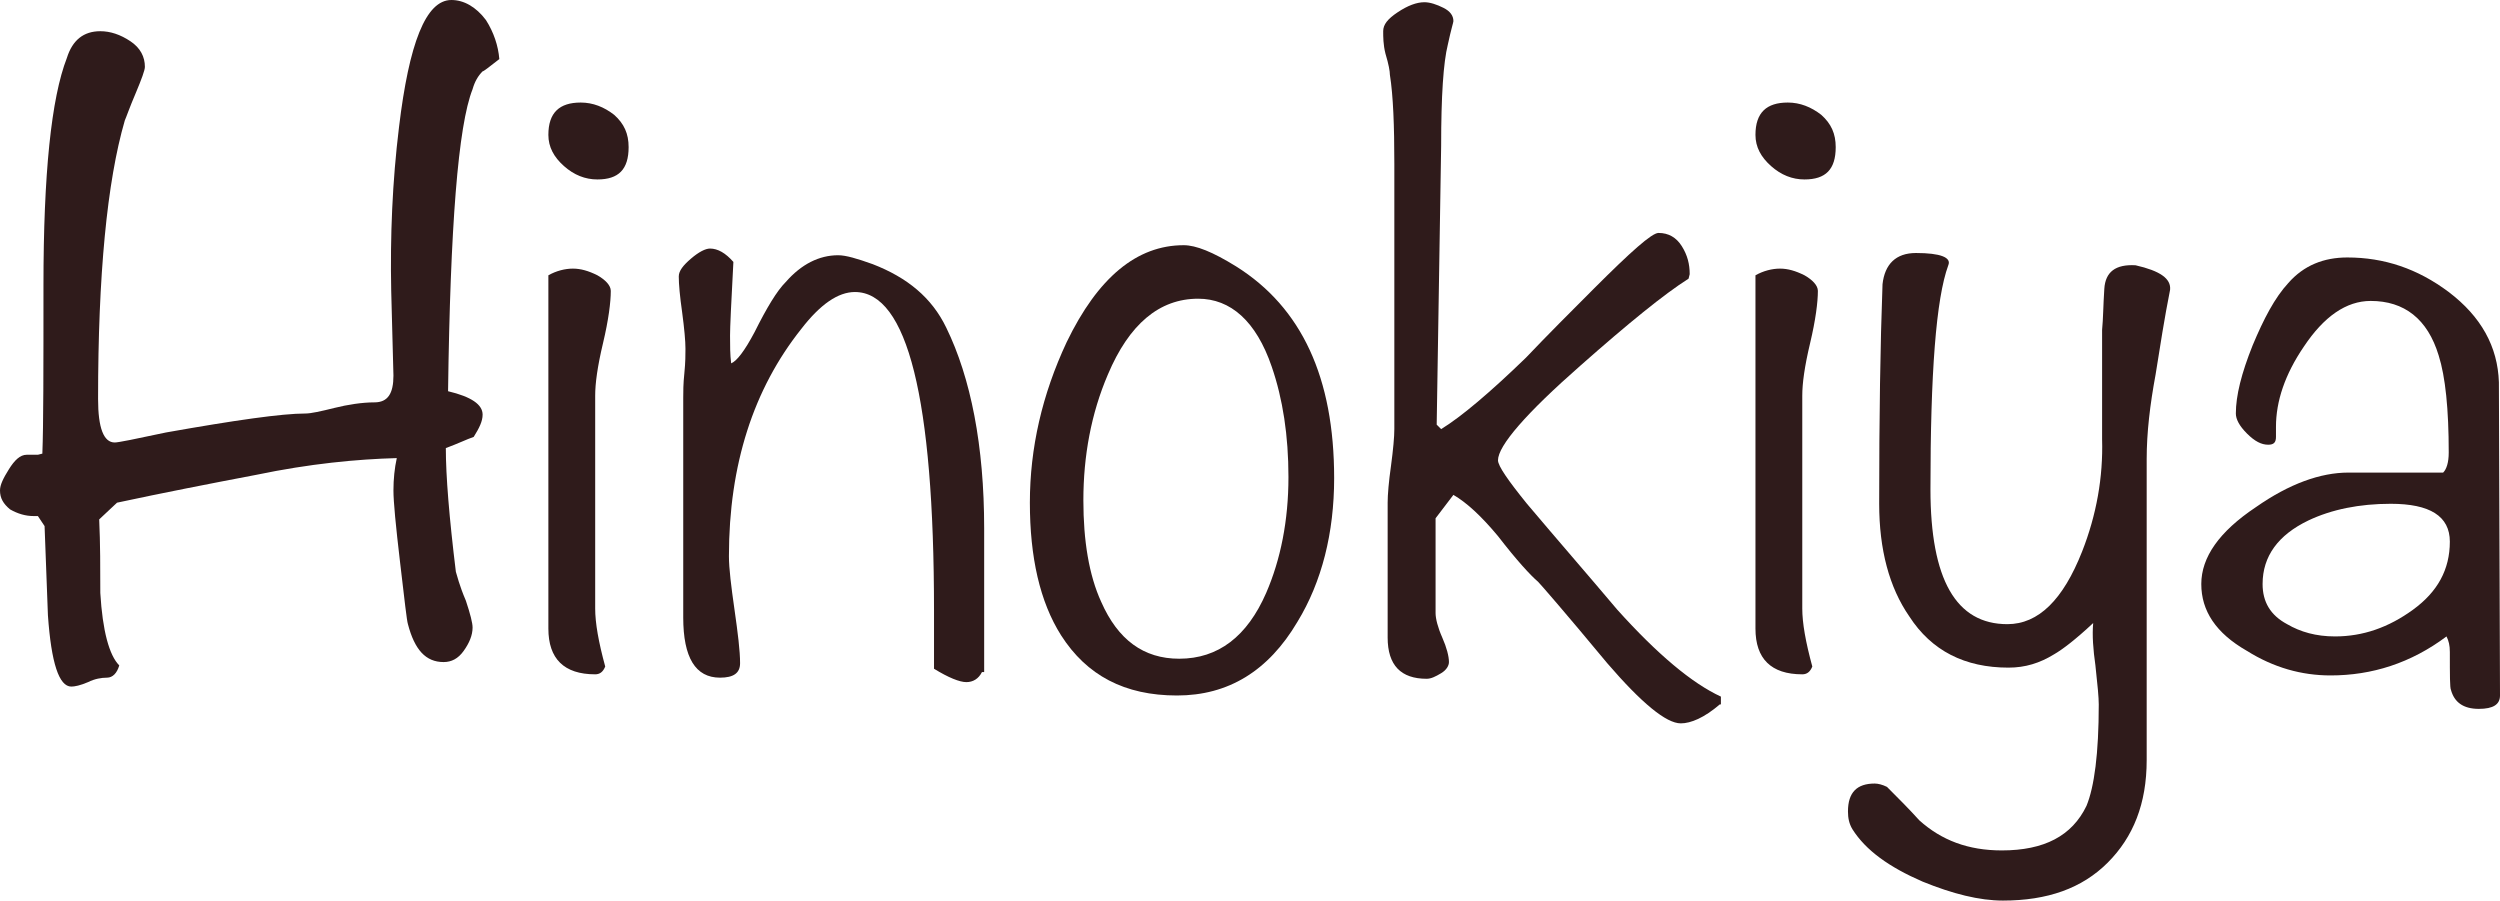
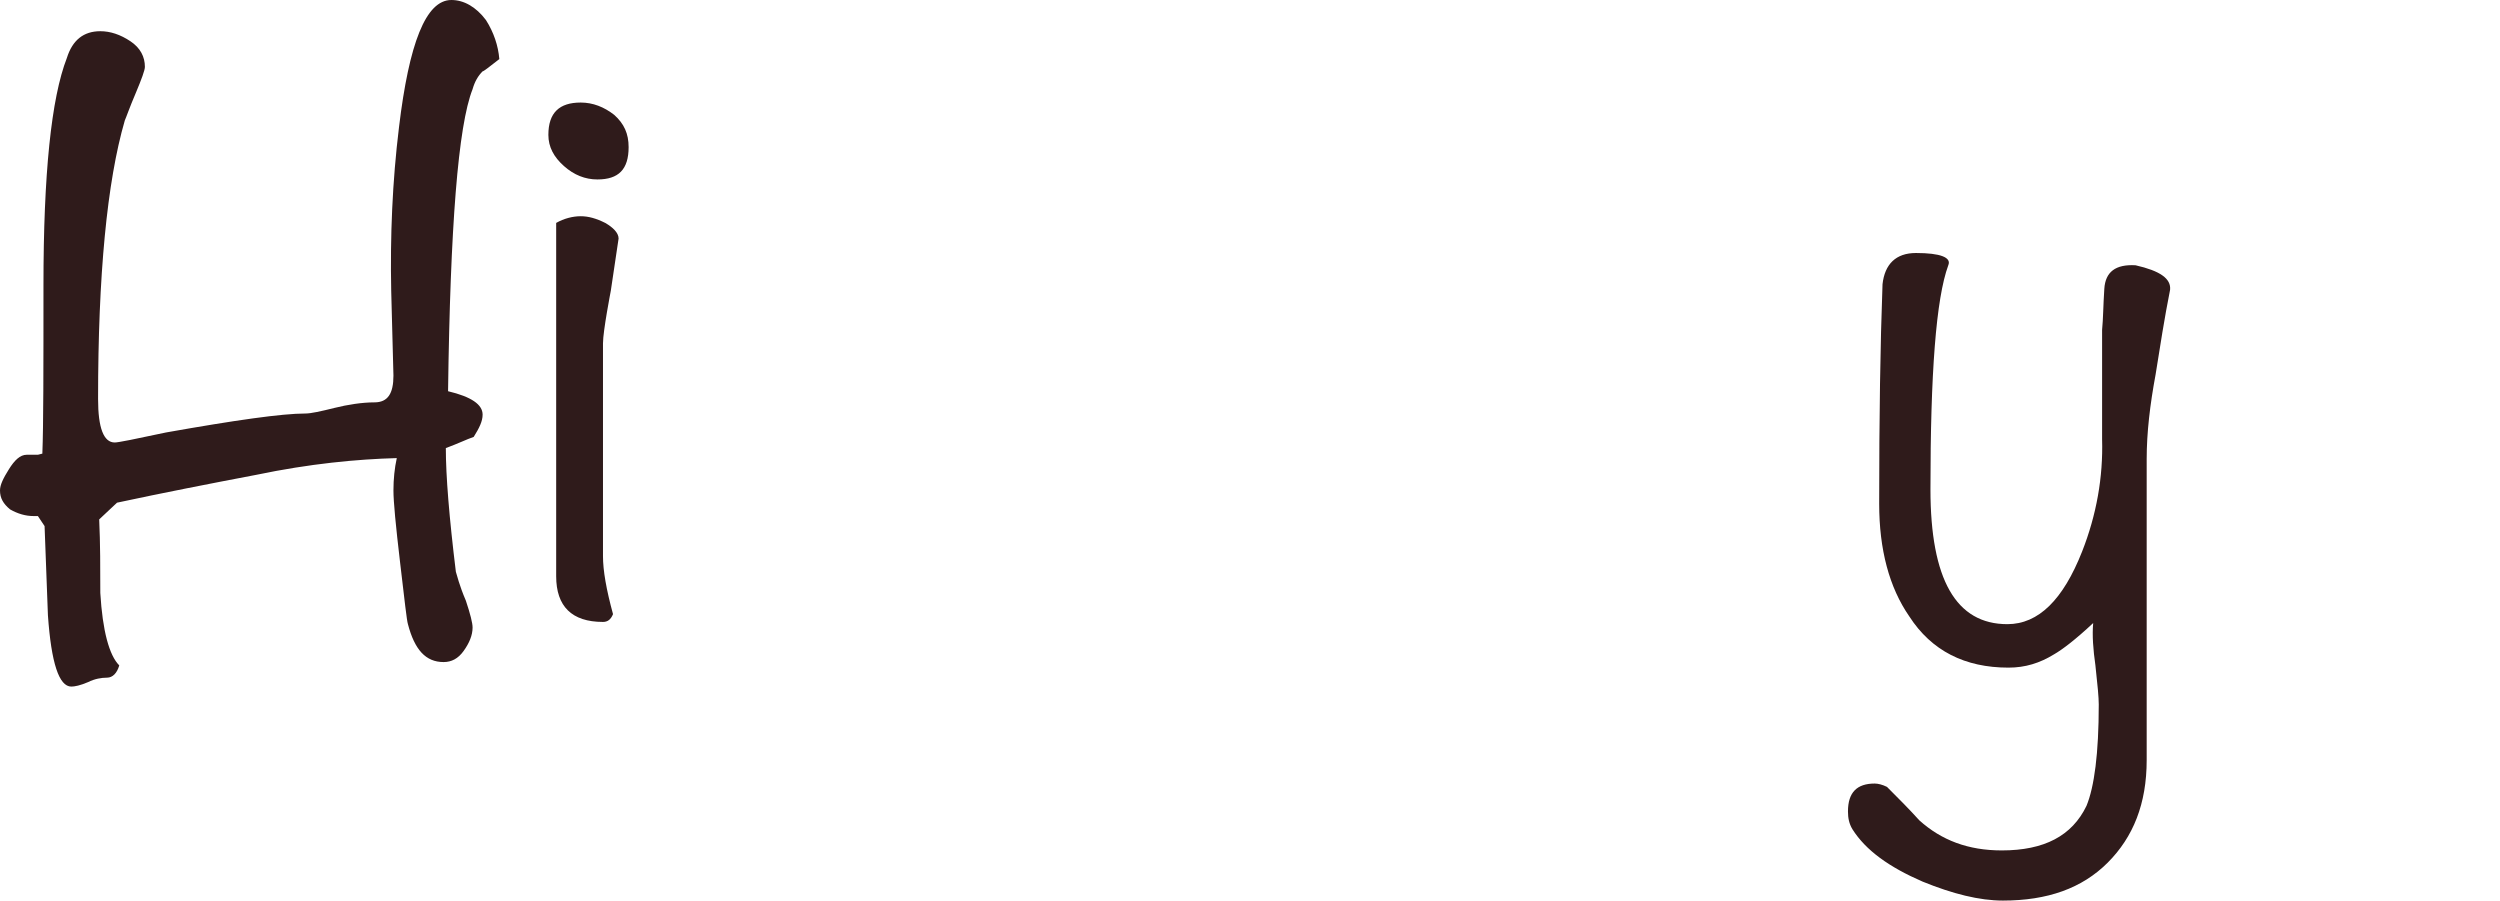
<svg xmlns="http://www.w3.org/2000/svg" enable-background="new 0 0 224.3 80.8" viewBox="0 0 224.3 80.8">
  <g enable-background="new" fill="#2f1b1b">
    <path d="m44.8 5.3c-.9.7-1.4 1.1-1.5 1.1-.4.4-.7.9-.9 1.6-1.3 3.3-2 12.3-2.2 27.1 2.1.5 3.1 1.2 3.1 2.1 0 .6-.3 1.2-.8 2-.6.2-1.4.6-2.5 1 0 2.5.3 6.2.9 11.1.1.3.3 1.2.9 2.6.4 1.2.6 2 .6 2.4 0 .7-.3 1.4-.8 2.1s-1.1 1-1.8 1c-1.6 0-2.6-1.1-3.2-3.4-.1-.3-.3-2.1-.7-5.5s-.6-5.5-.6-6.5.1-2 .3-2.9c-3.6.1-7.8.5-12.6 1.5-4.2.8-8.3 1.6-12.5 2.5l-1.6 1.5c.1 2.2.1 4.4.1 6.6.2 3.4.8 5.6 1.7 6.5-.2.7-.6 1.1-1.1 1.1s-1.1.1-1.7.4c-.7.3-1.2.4-1.5.4-1.1 0-1.8-2.1-2.1-6.4-.1-2.7-.2-5.3-.3-8l-.6-.9h-.4c-.7 0-1.4-.2-2.1-.6-.6-.5-.9-1-.9-1.7 0-.5.3-1.1.8-1.9s1-1.3 1.6-1.3h.5.5l.4-.1c.1-2.5.1-7.6.1-15.1 0-10 .7-16.8 2.1-20.4.5-1.6 1.5-2.4 3-2.4.9 0 1.8.3 2.7.9s1.3 1.4 1.3 2.3c0 .3-.3 1.1-.8 2.3-.6 1.4-.9 2.3-1 2.5-1.6 5.5-2.4 13.9-2.4 25 0 2.6.5 3.9 1.5 3.9.3 0 1.8-.3 4.6-.9 6.2-1.1 10.4-1.7 12.5-1.7.5 0 1.4-.2 2.6-.5s2.5-.5 3.6-.5c1.2 0 1.7-.8 1.7-2.4l-.2-7.6c-.1-4.9.1-9.8.7-14.7.9-7.5 2.4-11.4 4.7-11.4 1.1 0 2.2.6 3.1 1.8.7 1.1 1.1 2.3 1.2 3.5z" />
-     <path d="m54.8 26.1c0 1-.2 2.6-.7 4.7s-.7 3.6-.7 4.7v19.1c0 1.3.3 3 .9 5.2-.2.5-.5.7-.9.7-2.8 0-4.2-1.4-4.2-4.1v-31.7c.7-.4 1.5-.6 2.2-.6s1.4.2 2.2.6c.7.4 1.2.9 1.2 1.4zm1.6-12.9c0 2-.9 2.9-2.8 2.9-1.1 0-2.1-.4-3-1.2s-1.4-1.7-1.4-2.8c0-2 1-2.9 2.9-2.9 1.1 0 2.1.4 3 1.1.9.8 1.3 1.7 1.3 2.9z" />
-     <path d="m88.1 60.3c-.3.6-.8.9-1.4.9s-1.6-.4-2.9-1.2v-.7c0-.5 0-1.3 0-2.3s0-1.8 0-2.2c0-19.1-2.4-28.6-7.1-28.6-1.5 0-3.1 1.1-4.8 3.3-4.3 5.4-6.5 12.2-6.5 20.4 0 1.1.2 2.7.5 4.8s.5 3.7.5 4.8c0 .9-.6 1.3-1.8 1.3-2.2 0-3.3-1.8-3.3-5.4v-19.7c0-.5 0-1.3.1-2.2.1-1 .1-1.7.1-2.2 0-.7-.1-1.8-.3-3.3-.2-1.4-.3-2.5-.3-3.2 0-.5.4-1 1.1-1.6s1.3-.9 1.7-.9c.7 0 1.4.4 2.1 1.2-.2 3.7-.3 5.9-.3 6.6 0 .9 0 1.7.1 2.5.5-.2 1.2-1.1 2.1-2.8 1.1-2.2 2-3.7 2.8-4.5 1.4-1.6 3-2.4 4.7-2.4.7 0 1.7.3 3.1.8 3.1 1.2 5.3 3 6.6 5.7 2.2 4.5 3.4 10.6 3.4 18v12.9z" />
-     <path d="m119.7 42.9c0 4.9-1.1 9.3-3.3 12.9-2.6 4.4-6.2 6.6-10.8 6.6-4.7 0-8.1-1.8-10.4-5.4-1.9-3-2.8-7-2.8-11.9s1.1-9.7 3.3-14.4c2.8-5.8 6.3-8.7 10.5-8.7 1.1 0 2.6.6 4.7 1.9 5.9 3.7 8.8 10 8.8 19zm-4.1-.1c0-3.7-.5-7-1.5-9.9-1.4-4.1-3.7-6.1-6.6-6.1-3.5 0-6.2 2.3-8.1 6.8-1.5 3.5-2.2 7.3-2.2 11.3 0 3.6.5 6.7 1.6 9.1 1.5 3.4 3.8 5.1 7 5.1 3.5 0 6.1-2 7.8-5.9 1.3-3 2-6.5 2-10.4z" />
-     <path d="m154.3 63.2c-1.4 1.2-2.6 1.7-3.5 1.7-1.3 0-3.5-1.8-6.6-5.4-3.9-4.7-6-7.1-6.2-7.3-.7-.6-1.9-1.9-3.6-4.1-1.5-1.8-2.8-3-4-3.7l-1.6 2.1v8.5c0 .5.2 1.3.6 2.2s.6 1.7.6 2.2c0 .3-.2.7-.7 1s-.9.5-1.3.5c-2.3 0-3.5-1.2-3.5-3.7v-12.1c0-.7.1-1.9.3-3.3.2-1.5.3-2.6.3-3.3v-23.8c0-3.4-.1-6.1-.4-8 0-.3-.1-.9-.4-1.9-.2-.8-.2-1.5-.2-2 0-.6.4-1.1 1.3-1.7s1.7-.9 2.4-.9c.5 0 1.1.2 1.7.5s.9.7.9 1.2c0 .1-.2.7-.5 2.1-.4 1.6-.6 4.6-.6 9.1l-.4 25 .4.4c1.8-1.1 4.4-3.3 7.6-6.4 2-2.1 4-4.1 6.1-6.2 3.3-3.3 5.2-5 5.8-5 .9 0 1.6.4 2.1 1.2s.7 1.6.7 2.5l-.1.4c-2.2 1.4-5.4 4-9.7 7.8-4.9 4.3-7.4 7.2-7.4 8.5 0 .5.9 1.8 2.6 3.9 2.7 3.2 5.4 6.3 8.1 9.5 3.6 4 6.7 6.6 9.3 7.8v.7z" />
-     <path d="m163.1 26.1c0 1-.2 2.6-.7 4.7s-.7 3.6-.7 4.7v19.1c0 1.3.3 3 .9 5.2-.2.5-.5.7-.9.7-2.8 0-4.2-1.4-4.2-4.1v-31.7c.7-.4 1.5-.6 2.2-.6s1.4.2 2.2.6c.7.4 1.2.9 1.2 1.4zm1.6-12.9c0 2-.9 2.9-2.8 2.9-1.1 0-2.1-.4-3-1.2s-1.4-1.7-1.4-2.8c0-2 1-2.9 2.9-2.9 1.1 0 2.1.4 3 1.1.9.8 1.3 1.7 1.3 2.9z" />
+     <path d="m54.8 26.1s-.7 3.6-.7 4.7v19.1c0 1.3.3 3 .9 5.2-.2.5-.5.7-.9.7-2.8 0-4.2-1.4-4.2-4.1v-31.7c.7-.4 1.5-.6 2.2-.6s1.4.2 2.2.6c.7.4 1.2.9 1.2 1.4zm1.6-12.9c0 2-.9 2.9-2.8 2.9-1.1 0-2.1-.4-3-1.2s-1.4-1.7-1.4-2.8c0-2 1-2.9 2.9-2.9 1.1 0 2.1.4 3 1.1.9.8 1.3 1.7 1.3 2.9z" />
    <path d="m194.7 26c-.5 2.5-.9 5.1-1.3 7.6-.5 2.7-.8 5.2-.8 7.6v27c0 3.9-1.2 6.9-3.5 9.2s-5.4 3.4-9.4 3.4c-2.1 0-4.5-.6-7.2-1.7-3-1.3-5.1-2.8-6.3-4.7-.3-.5-.4-1-.4-1.6 0-1.7.8-2.5 2.4-2.5.3 0 .7.1 1.1.3 1 1 2 2 2.9 3 2 1.8 4.4 2.7 7.4 2.7 3.8 0 6.3-1.3 7.6-4 .7-1.7 1.1-4.7 1.1-9.1 0-.6-.1-1.7-.3-3.5-.2-1.4-.3-2.7-.2-3.8-1.6 1.5-2.8 2.4-3.5 2.8-1.3.8-2.6 1.2-4.1 1.2-3.9 0-6.9-1.5-8.9-4.6-1.8-2.6-2.7-6-2.7-10.1 0-7.8.1-14.3.3-19.7.2-1.8 1.2-2.8 3-2.8 2.2 0 3.2.4 2.9 1.1-1.1 3-1.6 9.7-1.6 20.1 0 8.1 2.3 12.1 6.9 12.1 2.8 0 5-2.2 6.7-6.5 1.3-3.3 1.9-6.7 1.8-10.1v-9.8c.1-1 .1-2.2.2-3.7s1-2.2 2.8-2.1c2.2.5 3.2 1.2 3.1 2.2z" />
-     <path d="m224.3 62.4c0 .8-.6 1.2-1.9 1.2-1.4 0-2.2-.6-2.5-1.7-.1-.2-.1-1.3-.1-3.4 0-.6-.1-1-.3-1.4-3.2 2.4-6.7 3.5-10.4 3.5-2.6 0-5.1-.7-7.5-2.2-2.8-1.6-4.1-3.6-4.1-6s1.6-4.7 4.9-6.9c3-2.1 5.8-3.1 8.3-3.1h8.5c.3-.3.5-.9.5-1.8 0-3.9-.3-6.8-.9-8.7-1-3.3-3.1-4.9-6.1-4.9-2.2 0-4.2 1.4-6 4.1-1.7 2.5-2.5 4.9-2.5 7.2v.5.4c0 .5-.2.7-.7.7-.6 0-1.2-.3-1.9-1s-1-1.3-1-1.8c0-1.6.5-3.6 1.5-6.1 1-2.4 2-4.3 3.2-5.6 1.4-1.6 3.2-2.3 5.3-2.3 3.3 0 6.3 1 9.1 3.1 2.9 2.2 4.4 4.9 4.5 8.1zm-4.5-13.8c0-2.3-1.8-3.4-5.3-3.4-2.8 0-5.3.5-7.4 1.5-2.7 1.3-4.1 3.2-4.1 5.7 0 1.6.7 2.8 2.2 3.6 1.2.7 2.6 1.1 4.3 1.1 2.5 0 4.8-.8 7-2.4s3.3-3.6 3.3-6.1z" />
  </g>
</svg>